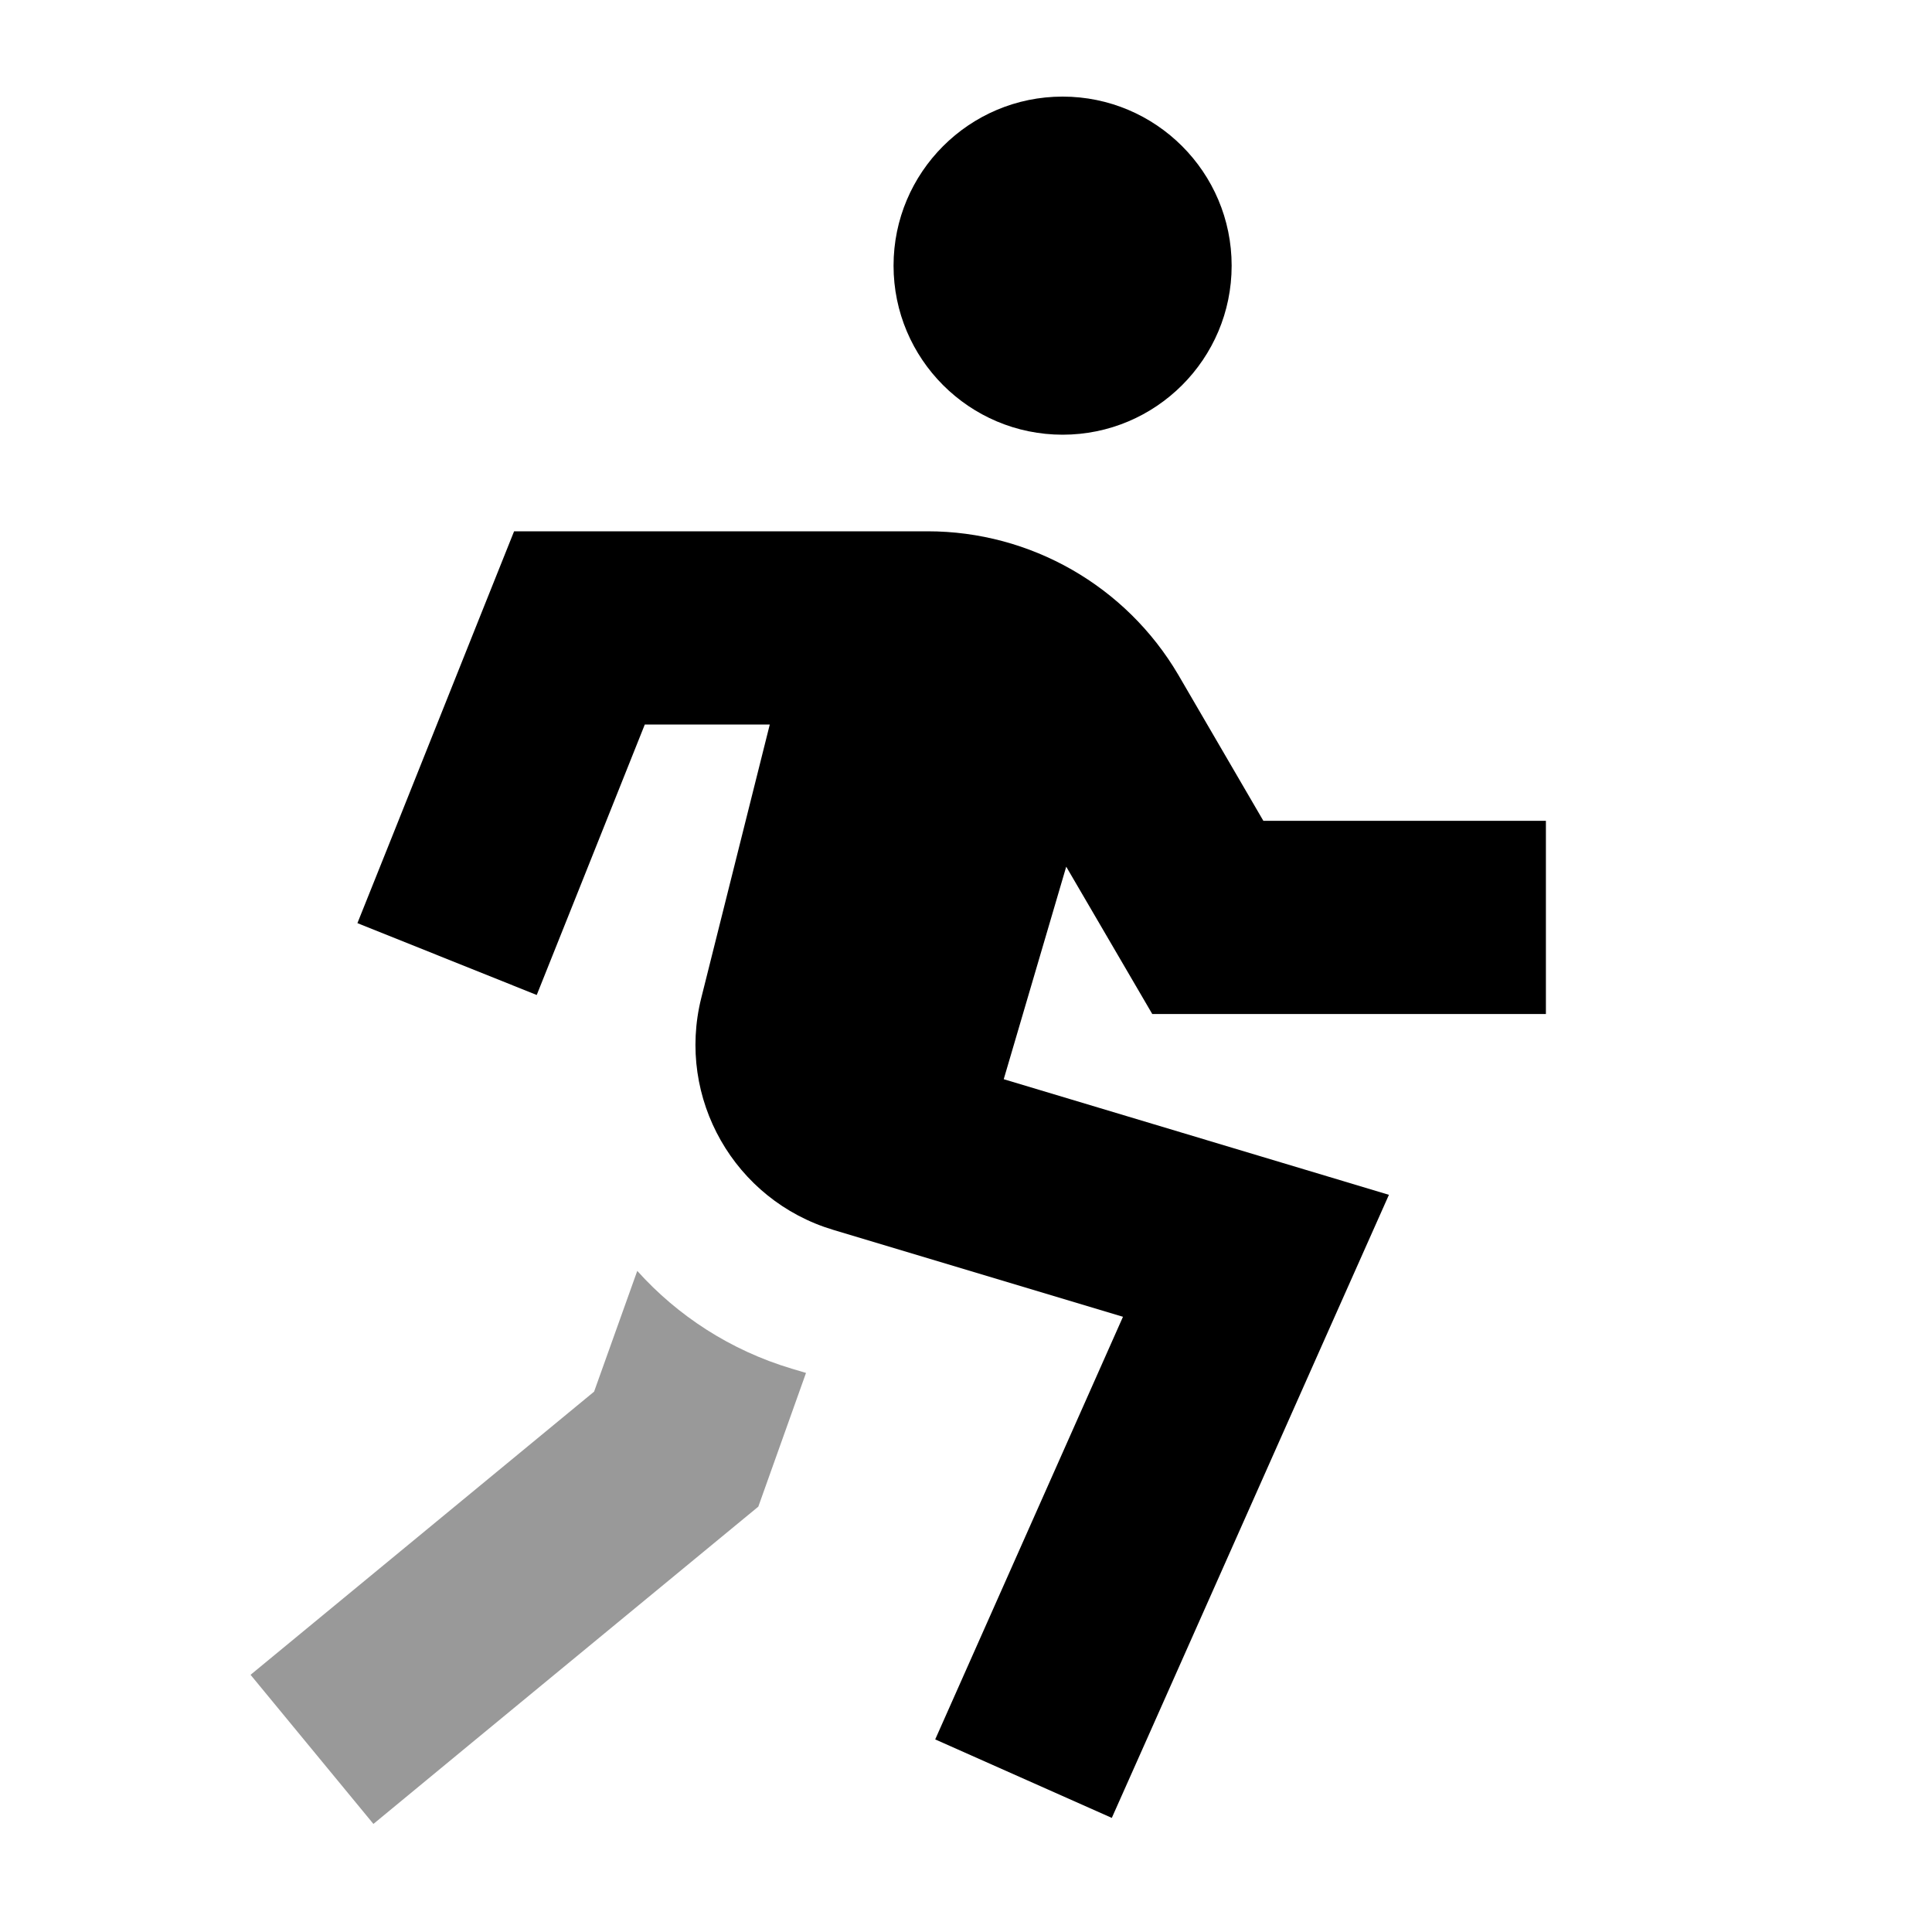
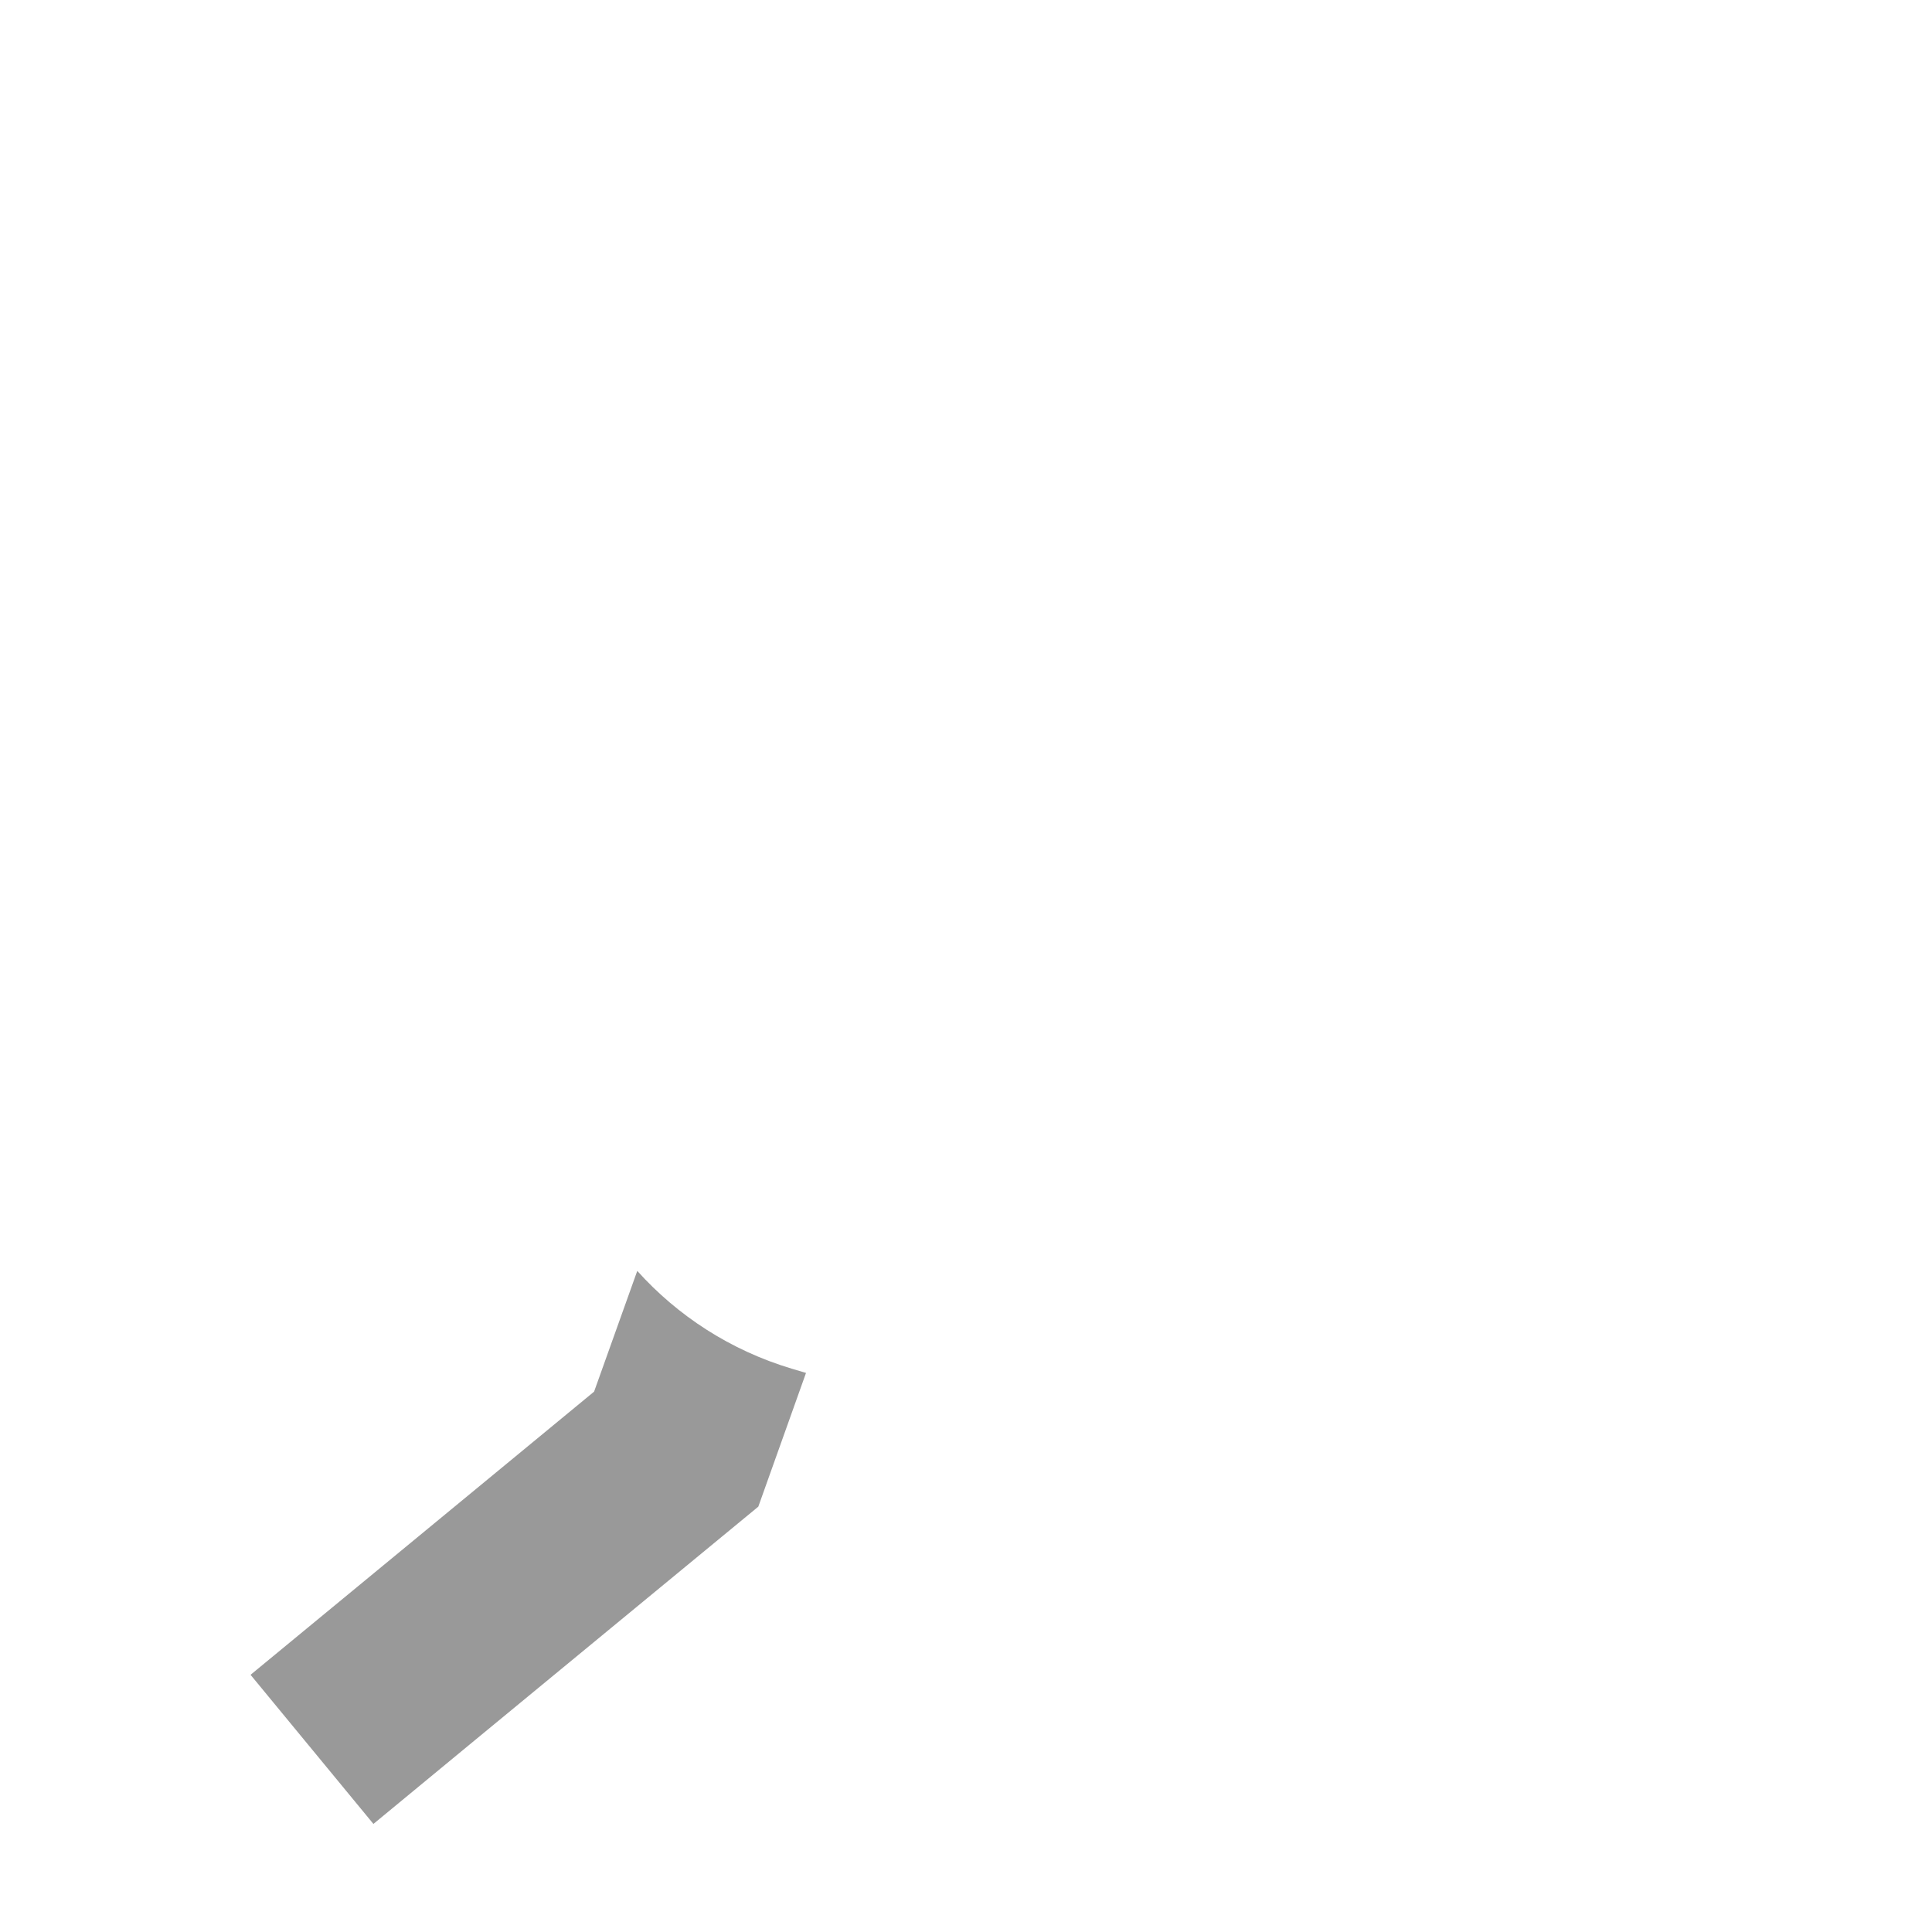
<svg xmlns="http://www.w3.org/2000/svg" viewBox="0 0 640 640">
  <path opacity=".4" fill="currentColor" d="M83 554.8L123.7 604.2C128.3 600.4 168.5 567.2 244.4 504.7L251.2 499.1C251.5 498.2 256.8 483.4 267 454.8L262.3 453.4C241.9 447.3 224.4 435.8 211.1 421L196.8 461C126.7 518.8 88.7 550.1 83 554.8z" />
-   <path fill="currentColor" d="M352 144C382.9 144 408 118.9 408 88C408 57.1 382.9 32 352 32C321.1 32 296 57.1 296 88C296 118.9 321.1 144 352 144zM192 176L170.3 176C168.9 179.4 155.6 212.8 130.3 276.1L118.4 305.8L177.8 329.6C183.7 314.8 195.7 284.9 213.6 240L255 240L232.3 330.6C224 363.8 243.3 397.6 276 407.4L372 436.2C333.1 523.7 312.4 570.3 309.8 576.2L368.3 602.2L381.3 573C432.2 458.5 458.4 399.5 460.1 395.8C446.6 391.7 404 379 332.5 357.5L353.2 287.1C367.7 311.9 377.2 328.2 381.7 335.9L512.1 335.9L512.1 271.9L418.5 271.9L390.3 223.5C373 194.1 341.4 176 307.3 176L192 176z" />
</svg>